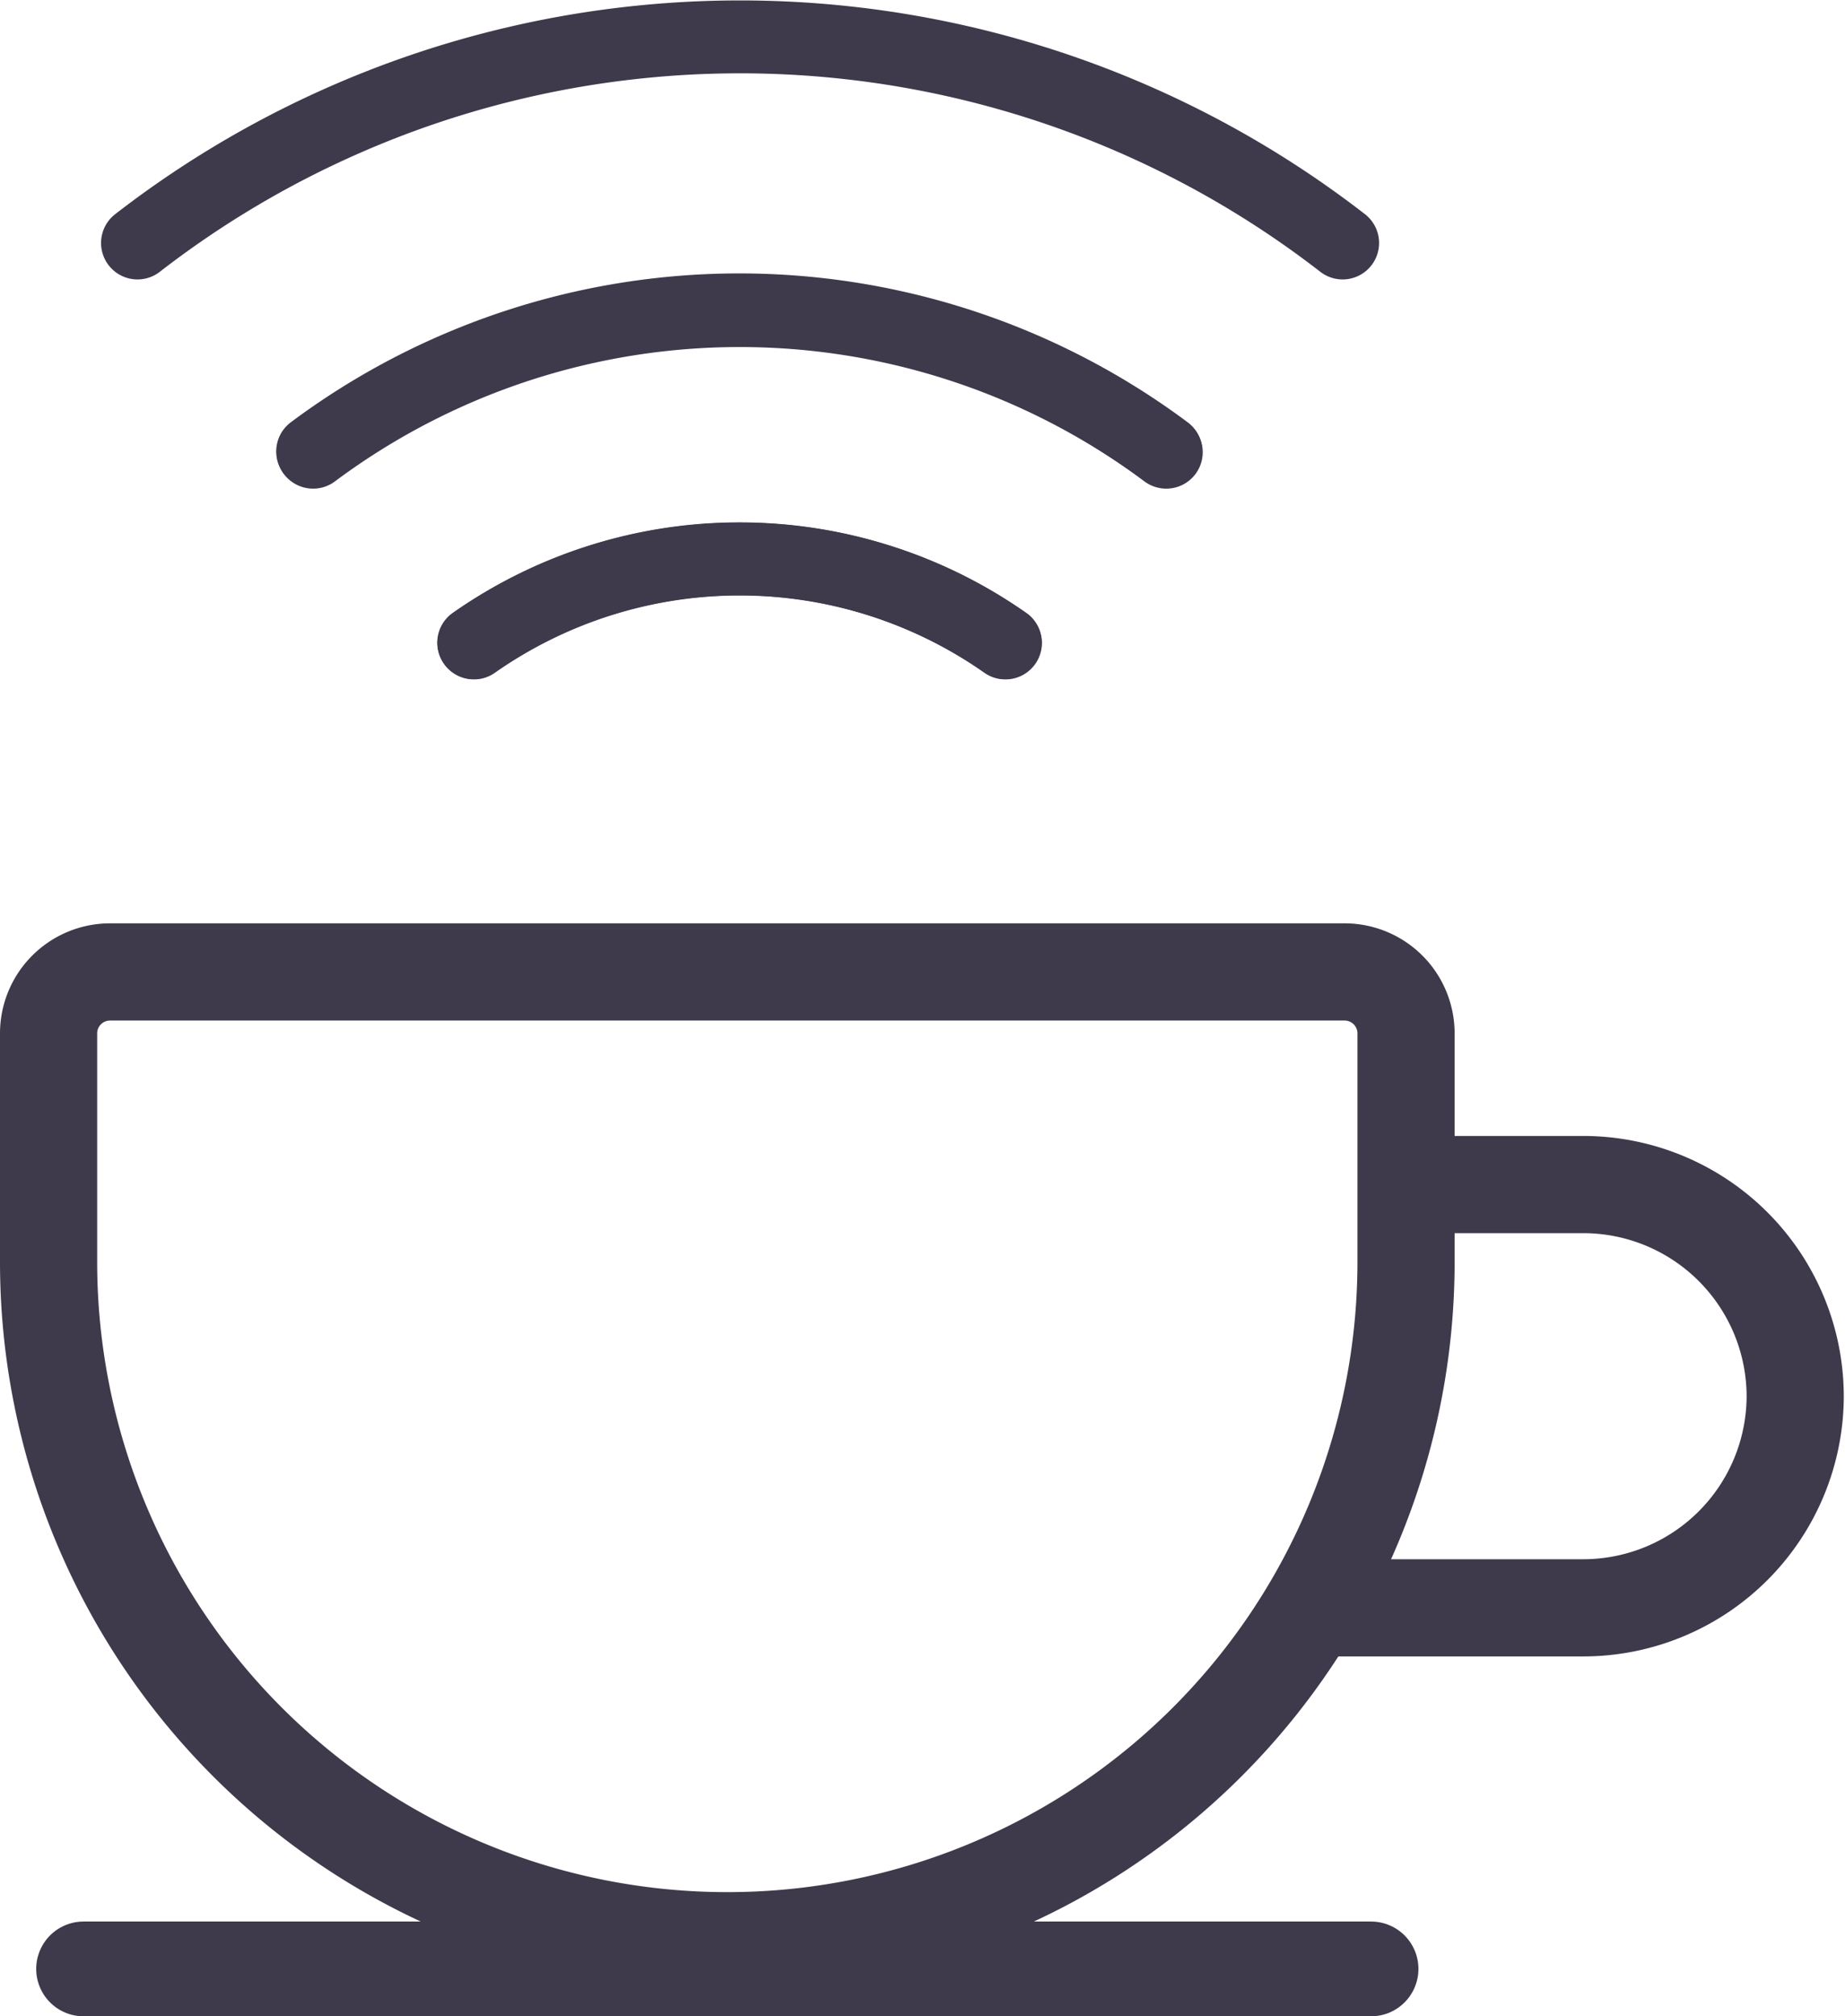
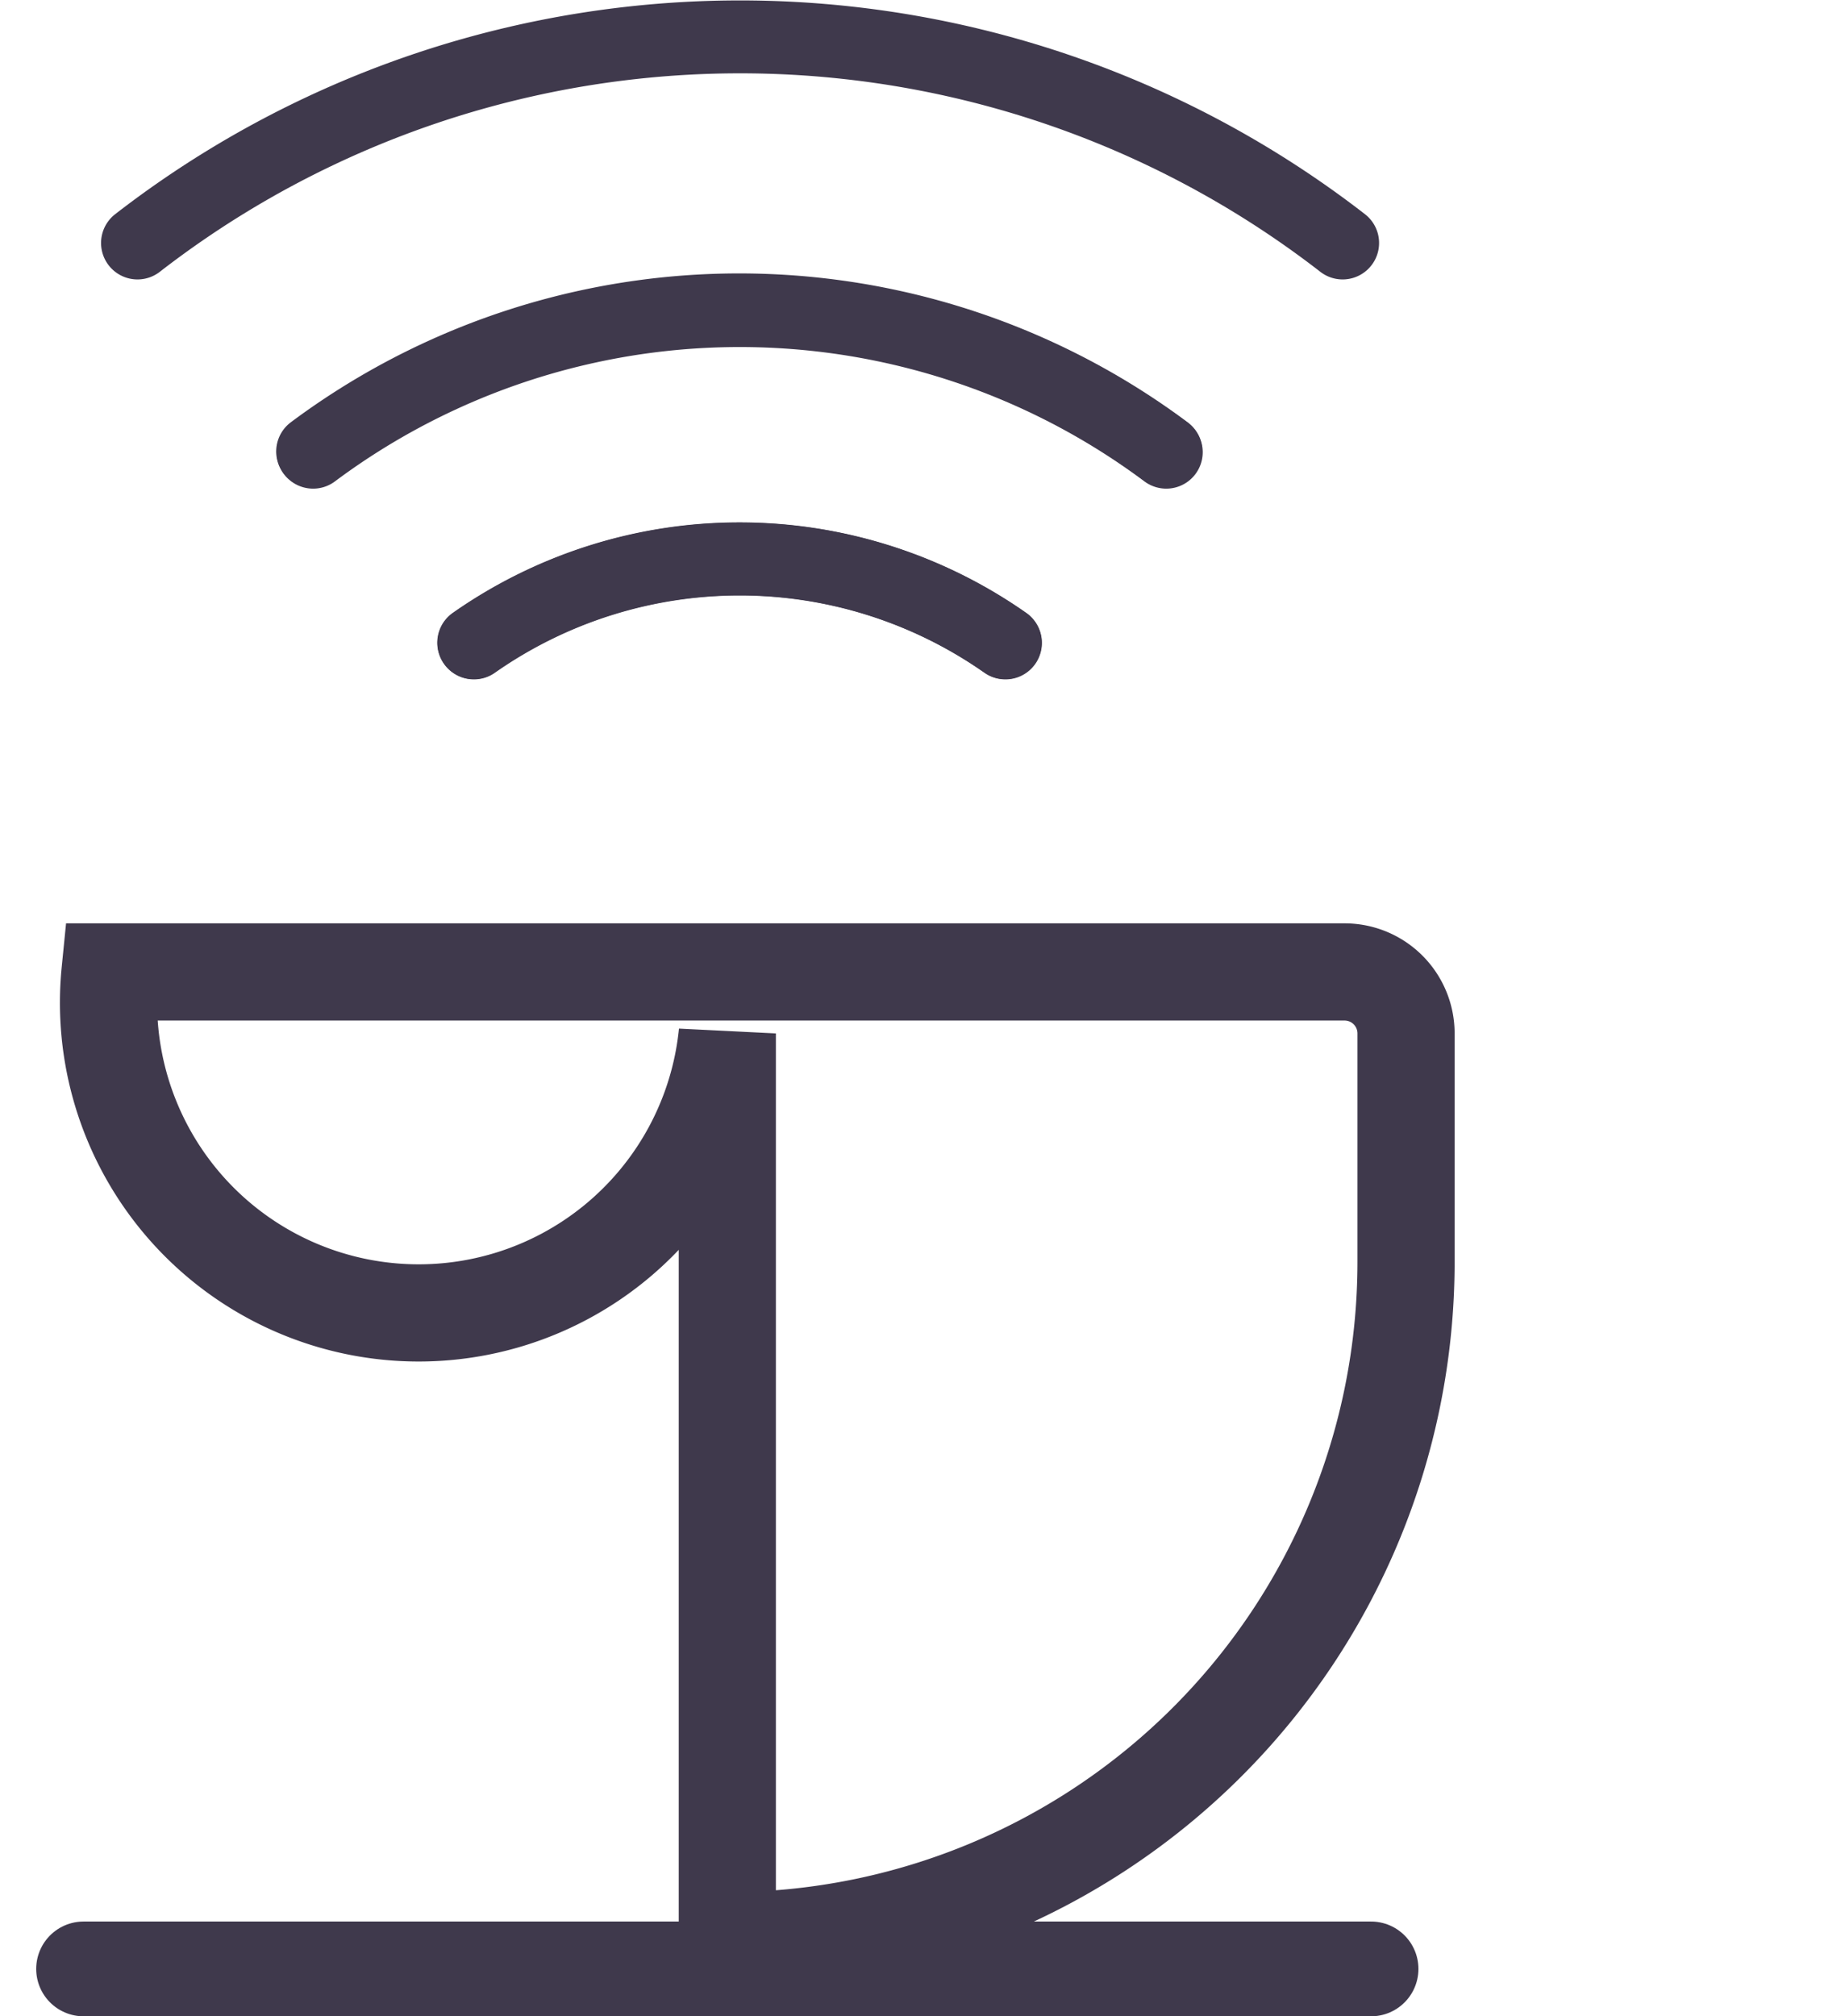
<svg xmlns="http://www.w3.org/2000/svg" width="75.95" height="82.98" viewBox="0 0 75.95 82.98">
  <defs>
    <style>.a,.b,.c{fill:none;stroke:#3f394c;}.a,.c{stroke-linecap:round;}.a{stroke-linejoin:round;stroke-width:3px;}.b,.c{stroke-miterlimit:10;}.b{stroke-width:4px;}.c{stroke-width:3.9px;}</style>
  </defs>
  <title>SH-Icon-TheHUB-2-M</title>
  <path class="a" d="M1588,88.83a29.37,29.37,0,0,1,35.12,0" transform="translate(-1575.13 -70.25)" />
  <path class="a" d="M1630.4,80.25a40.51,40.51,0,0,0-49.61,0" transform="translate(-1575.13 -70.25)" />
  <path class="a" d="M1623.14,88.86a29.37,29.37,0,0,0-35.12,0" transform="translate(-1575.13 -70.25)" />
  <path class="a" d="M1594.63,96.7a19.06,19.06,0,0,1,21.88,0" transform="translate(-1575.13 -70.25)" />
  <path class="a" d="M1616.52,96.71a19.06,19.06,0,0,0-21.88,0" transform="translate(-1575.13 -70.25)" />
-   <path class="b" d="M4.53,40H55.35a2.53,2.53,0,0,1,2.53,2.53v9.41A27.94,27.94,0,0,1,29.94,79.87h0A27.94,27.94,0,0,1,2,51.94V42.53A2.53,2.53,0,0,1,4.53,40Z" />
-   <path class="b" d="M1633.32,119h7a8.73,8.73,0,0,1,8.71,8.71h0a8.73,8.73,0,0,1-8.71,8.71h-10.72" transform="translate(-1575.13 -70.25)" />
+   <path class="b" d="M4.53,40H55.35a2.53,2.53,0,0,1,2.53,2.53v9.41A27.94,27.94,0,0,1,29.94,79.87h0V42.53A2.53,2.53,0,0,1,4.53,40Z" />
  <line class="c" x1="3.44" y1="81.03" x2="56.44" y2="81.03" />
</svg>